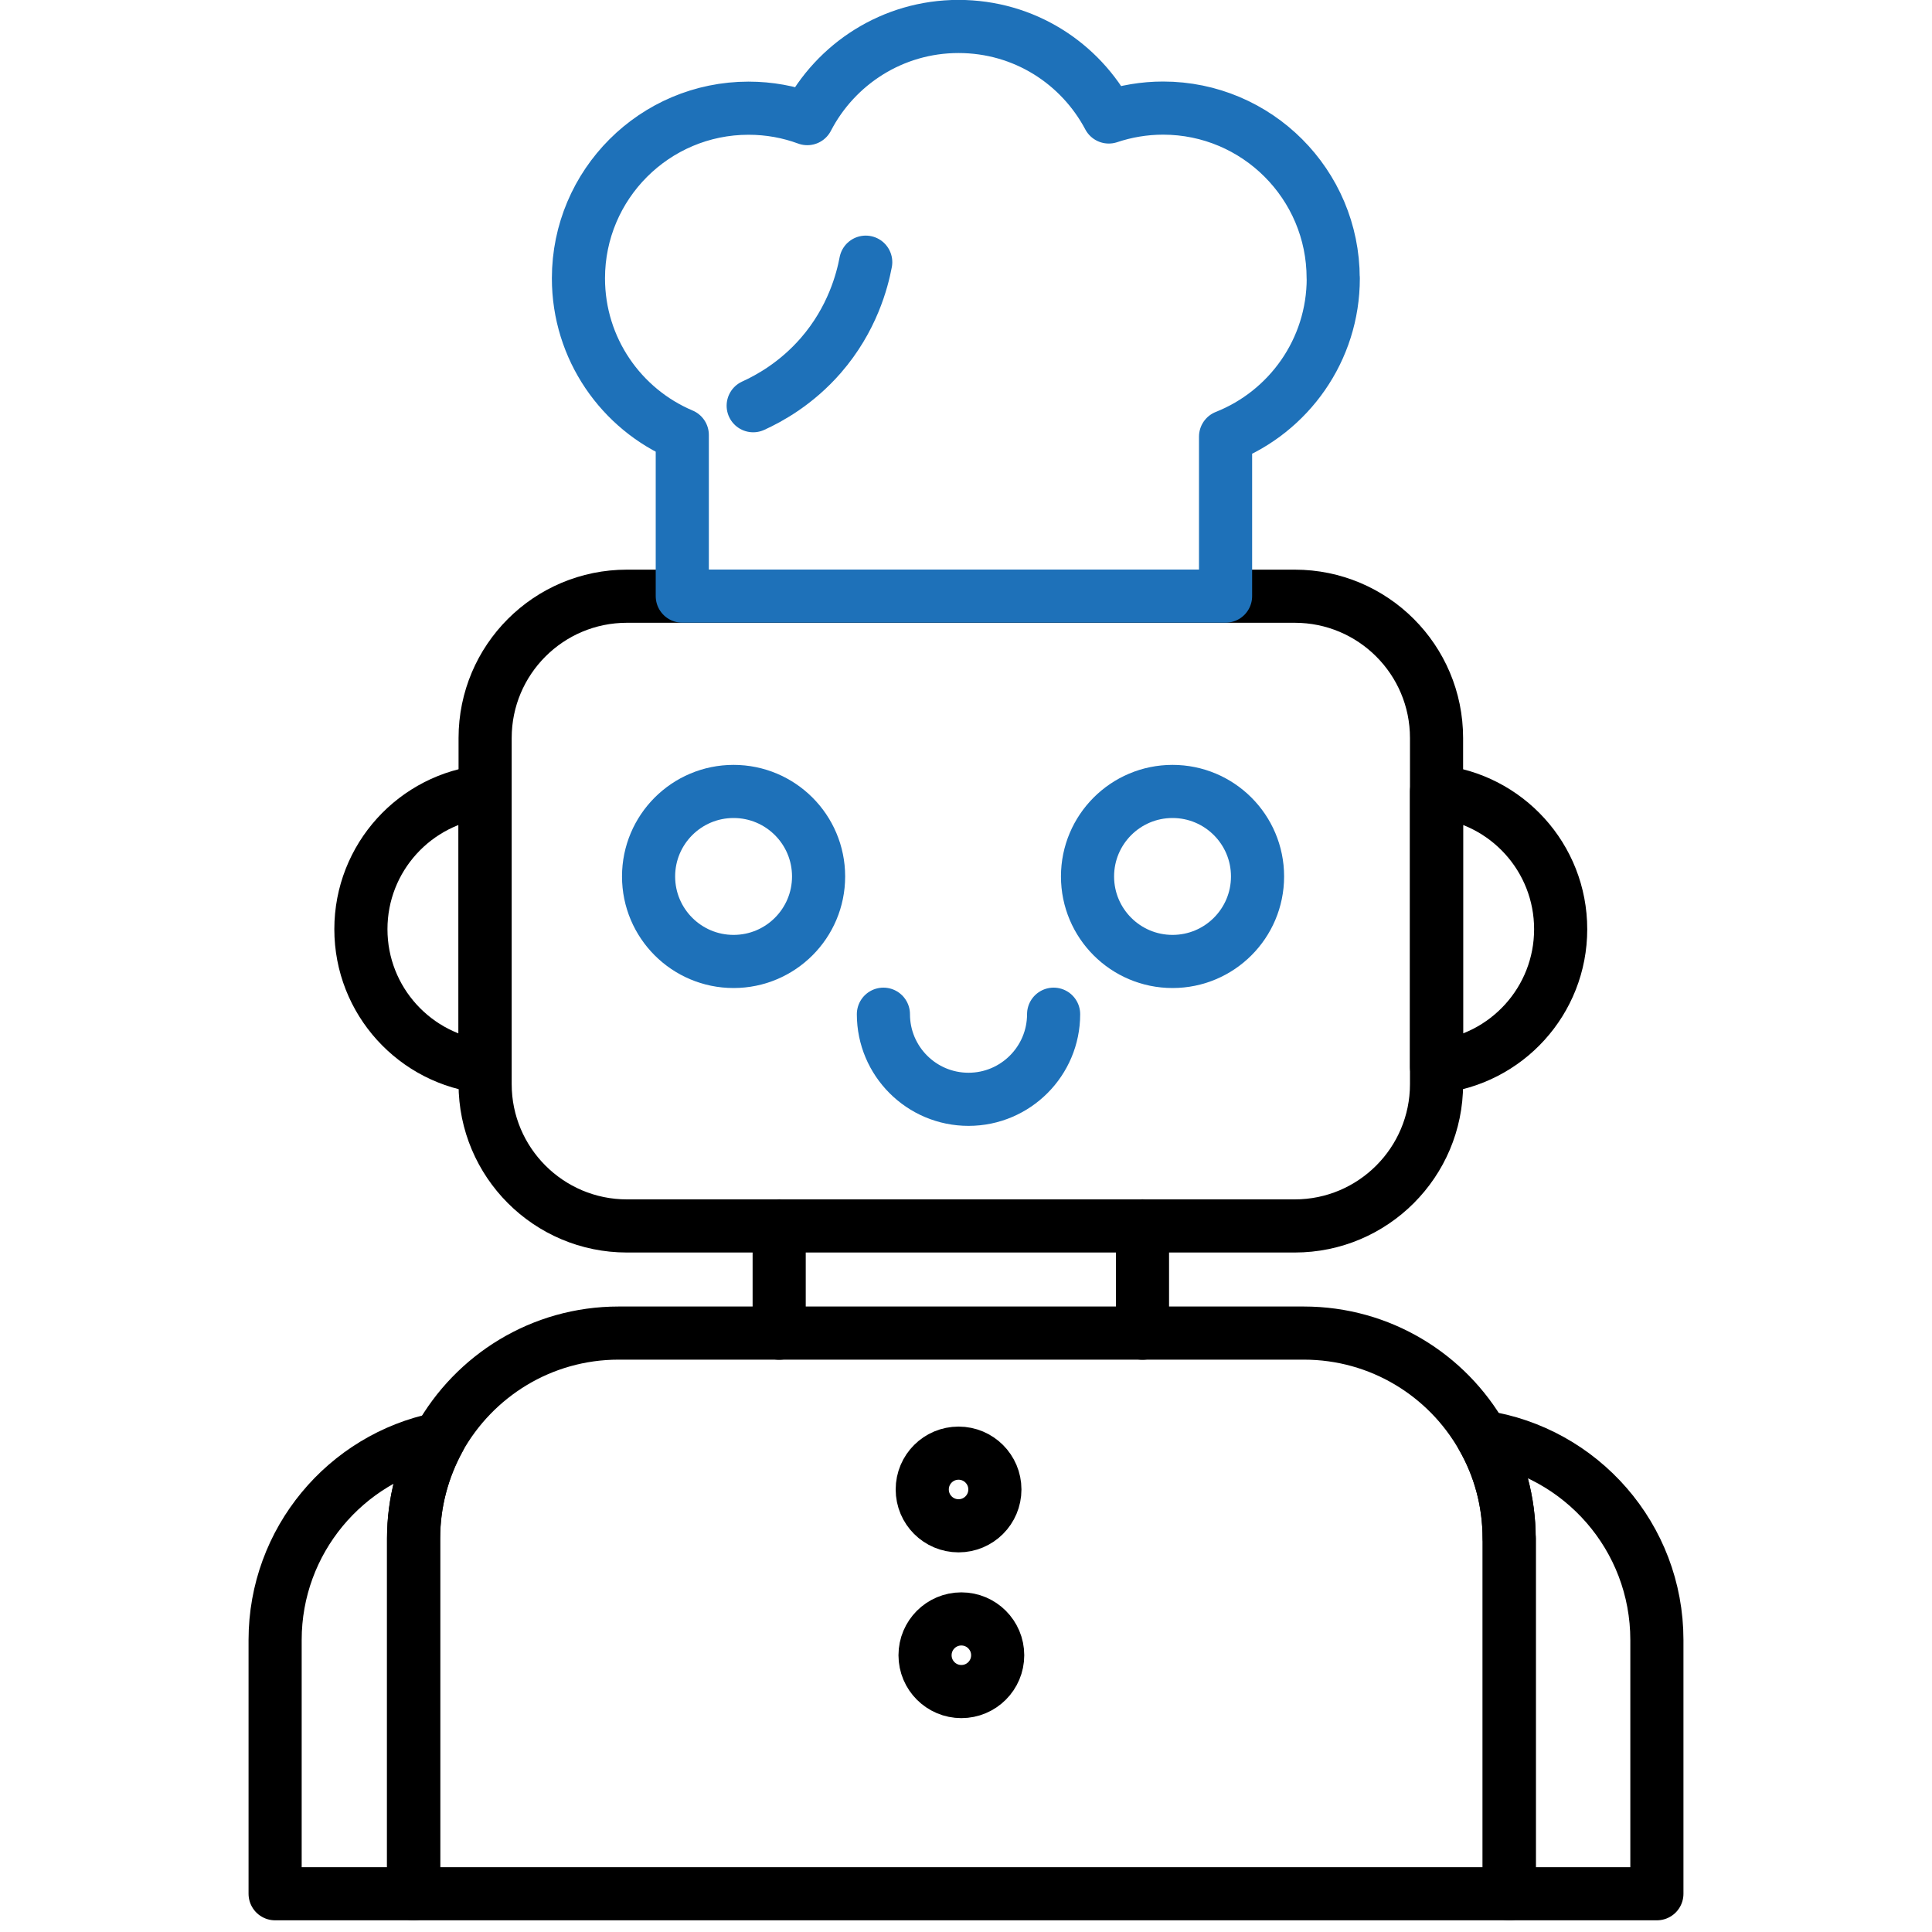
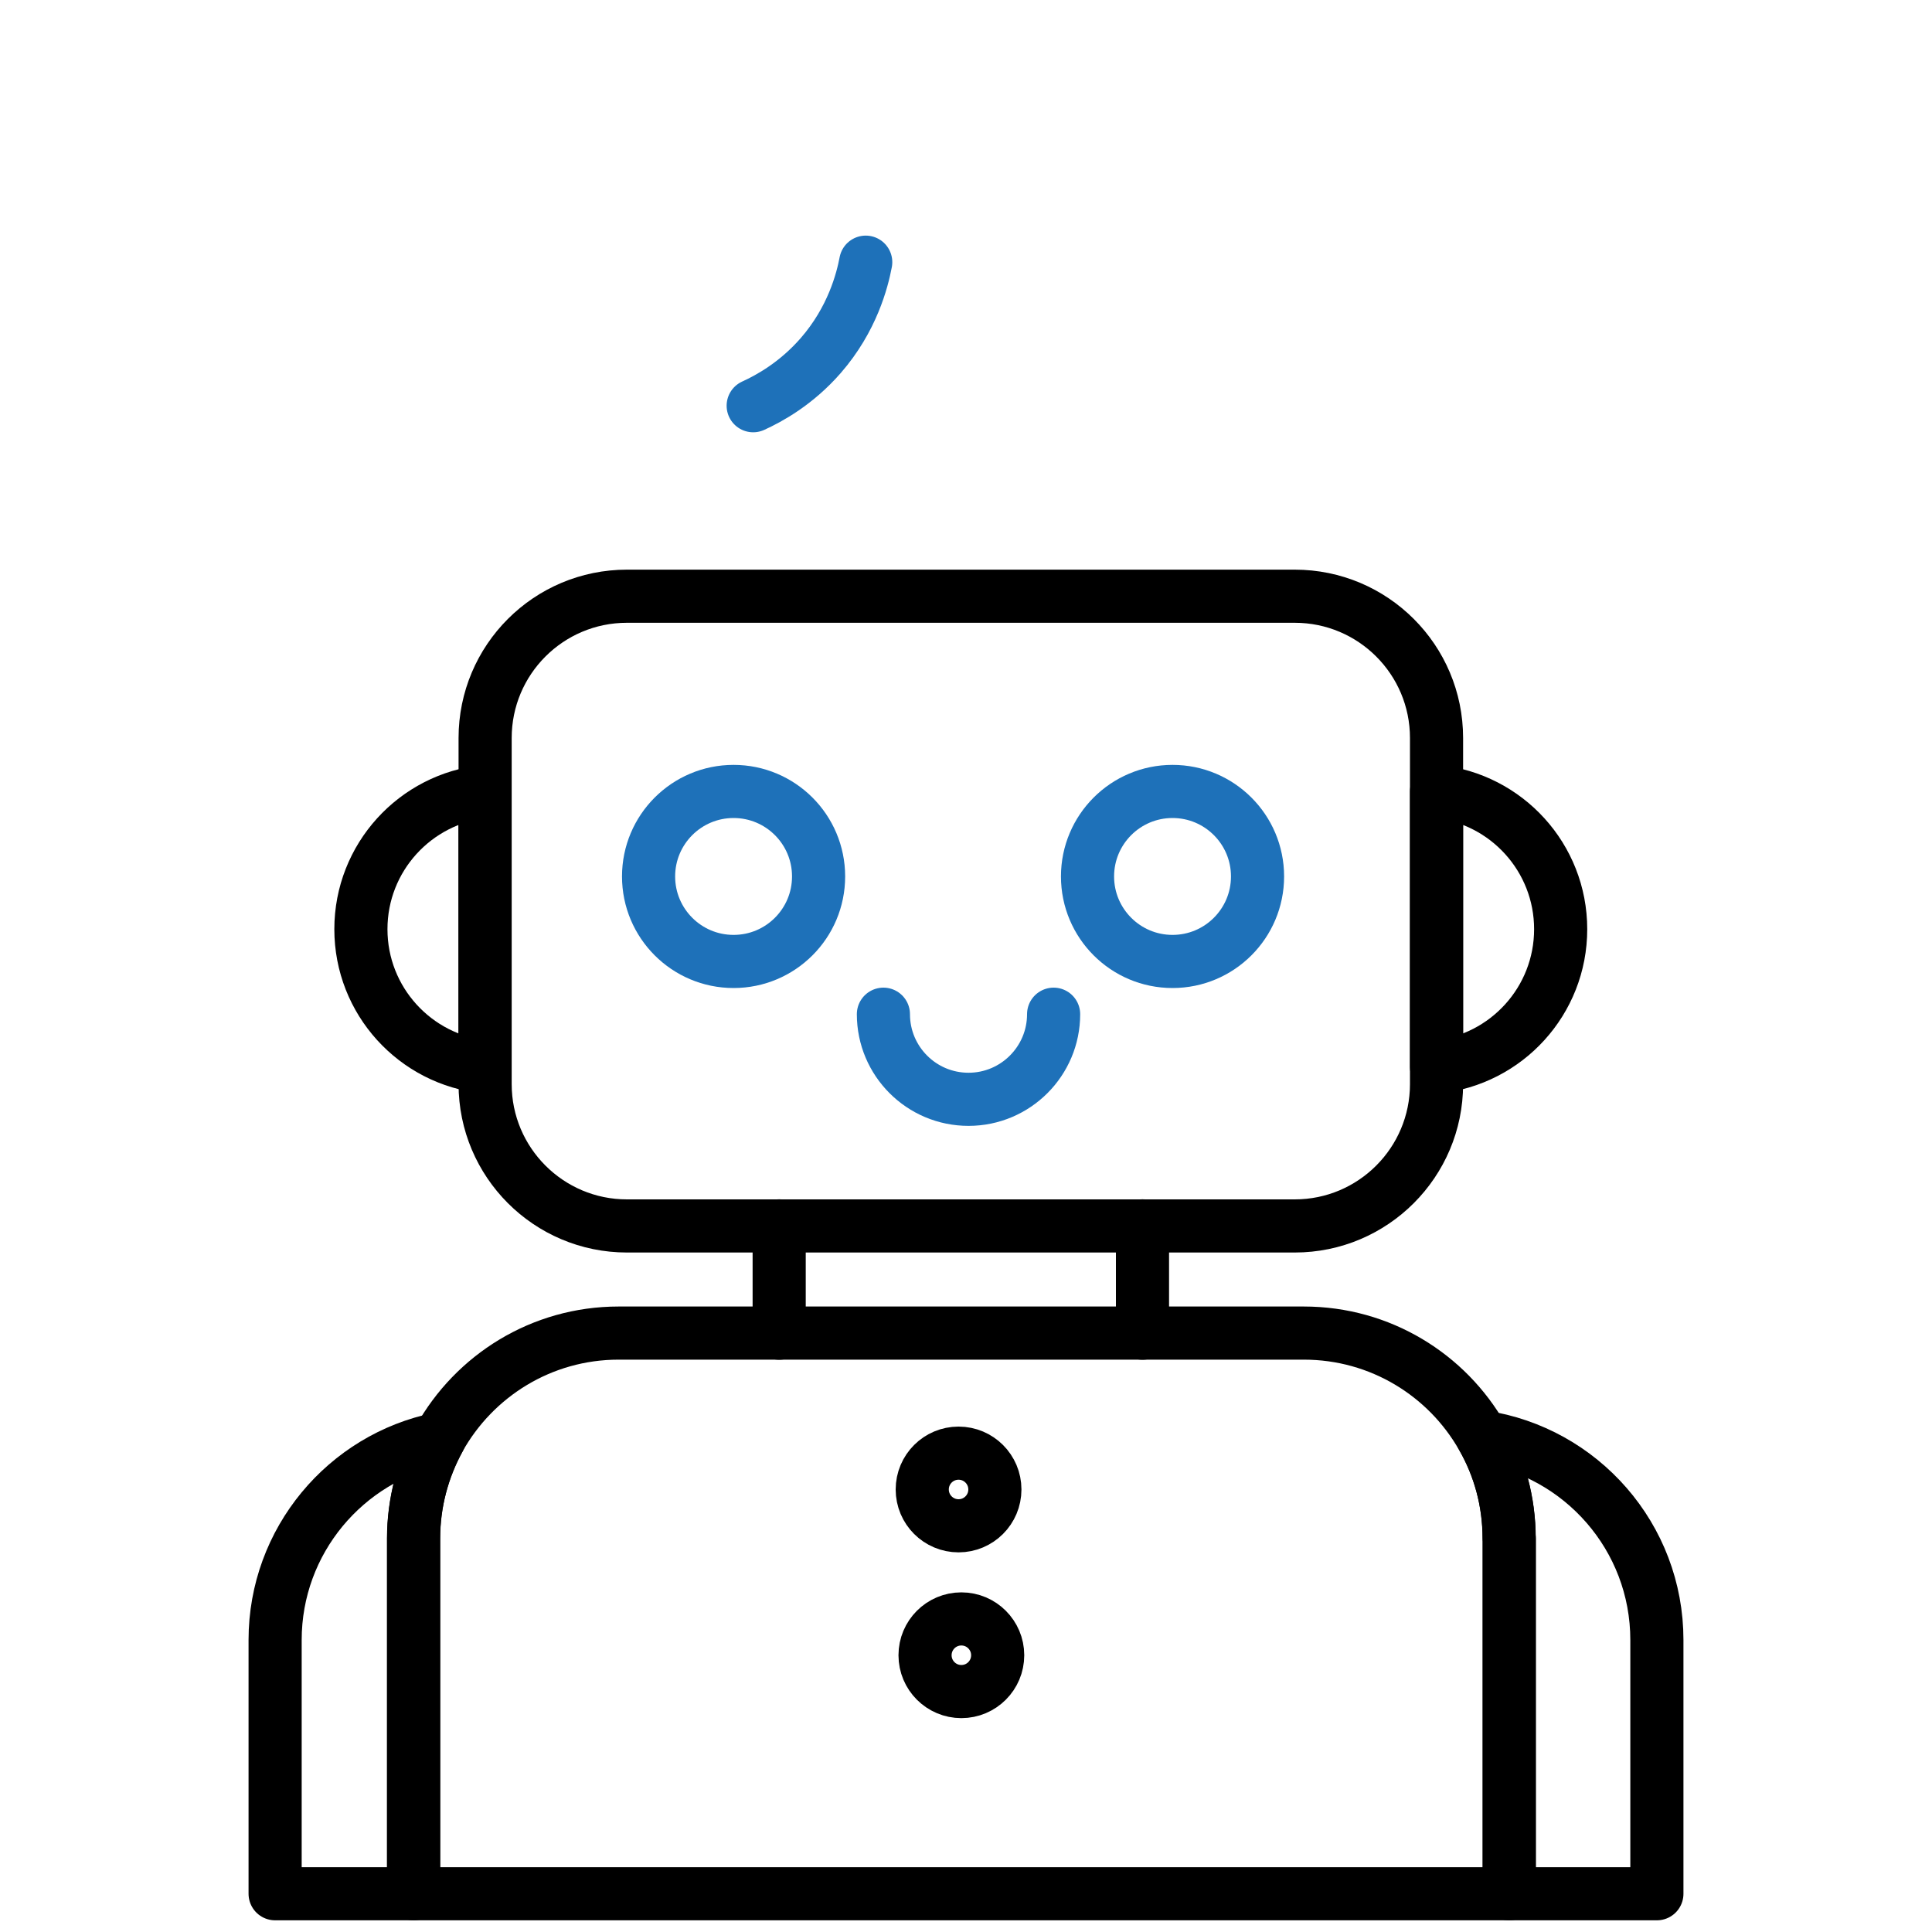
<svg xmlns="http://www.w3.org/2000/svg" id="Layer_1" viewBox="0 0 200 200">
  <defs>
    <style>.cls-1{stroke:#1e71b9;}.cls-1,.cls-2{fill:none;stroke-linecap:round;stroke-linejoin:round;stroke-width:5.5px;}.cls-2{stroke:#000;}</style>
  </defs>
  <path class="cls-2" d="m148.71,76.4v35.83c0,8.09-6.57,14.68-14.68,14.68h-69.13c-8.11,0-14.68-6.59-14.68-14.68v-35.83c0-8.11,6.57-14.68,14.68-14.68h69.13c8.11,0,14.68,6.57,14.68,14.68Z" />
  <line class="cls-2" x1="80.66" y1="126.9" x2="80.66" y2="138.01" />
  <line class="cls-2" x1="118.27" y1="126.9" x2="118.27" y2="138.01" />
  <path class="cls-2" d="m50.21,81.92v28.53c-7.23-.75-12.85-6.85-12.85-14.26s5.62-13.51,12.85-14.26Z" />
  <path class="cls-2" d="m148.71,81.92v28.53c7.23-.75,12.85-6.85,12.85-14.26s-5.62-13.51-12.85-14.26Z" />
  <path class="cls-2" d="m156.24,159.26v36.78H42.81v-36.78c0-3.73.97-7.25,2.65-10.31,3.63-6.52,10.58-10.95,18.58-10.95h70.93c7.93,0,14.83,4.34,18.47,10.75,1.78,3.09,2.78,6.68,2.78,10.51Z" />
  <path class="cls-2" d="m45.47,148.95c-1.68,3.06-2.65,6.57-2.65,10.31v36.78h-14.34v-26.27c0-10.27,7.31-18.86,16.99-20.82Z" />
  <path class="cls-2" d="m171.52,169.77v26.27h-15.29v-36.78c0-3.83-1.01-7.42-2.78-10.51,10.22,1.54,18.07,10.36,18.07,21.02Z" />
  <circle class="cls-2" cx="99.23" cy="154.19" r="3.76" />
  <circle class="cls-1" cx="75.94" cy="90.73" r="8.8" />
  <circle class="cls-1" cx="121.38" cy="90.73" r="8.8" />
  <path class="cls-1" d="m109.07,104.99c0,4.85-3.94,8.81-8.81,8.81s-8.81-3.95-8.81-8.81" />
  <circle class="cls-2" cx="99.52" cy="171.35" r="3.76" />
-   <path class="cls-1" d="m138.02,28.81c0,7.43-4.61,13.8-11.15,16.39v16.51h-56.24v-16.68c-6.32-2.67-10.75-8.93-10.75-16.22,0-9.72,7.89-17.61,17.61-17.61,2.14,0,4.19.38,6.08,1.08,2.93-5.66,8.84-9.54,15.65-9.54s12.61,3.81,15.56,9.37c1.76-.59,3.66-.92,5.62-.92,9.72,0,17.61,7.89,17.61,17.61Z" />
  <path class="cls-1" d="m77.97,42c1.67-.76,4.46-2.29,6.99-5.19,3.28-3.77,4.3-7.78,4.66-9.67" />
</svg>